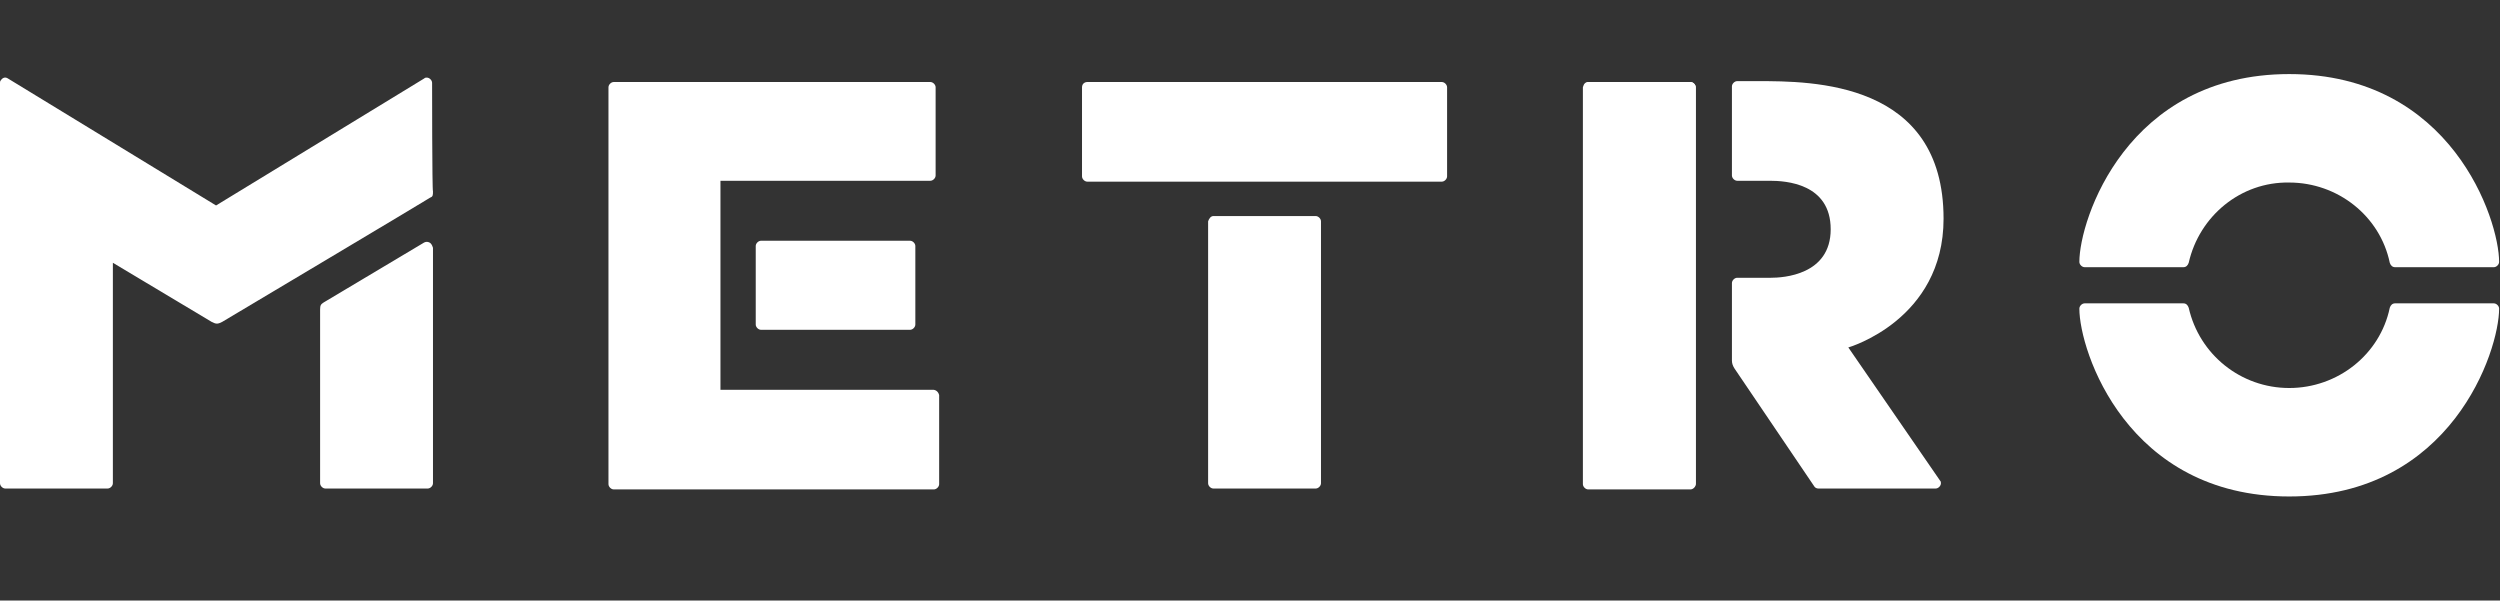
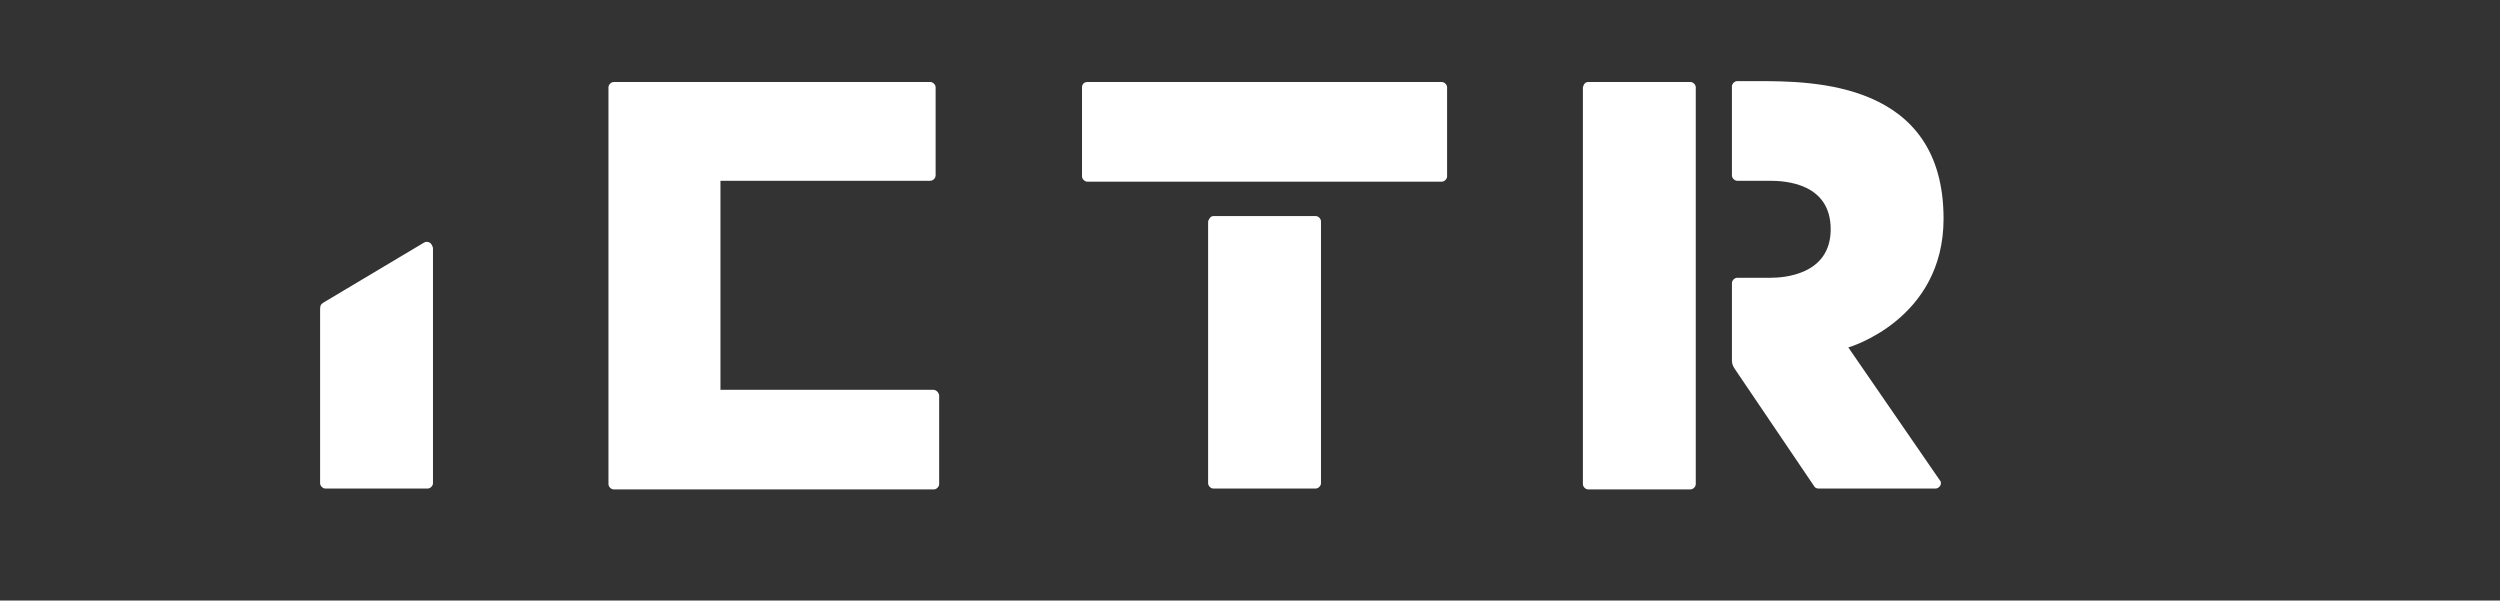
<svg xmlns="http://www.w3.org/2000/svg" version="1.1" id="Ebene_1" x="0px" y="0px" viewBox="0 0 283.5 68.1" style="enable-background:new 0 0 283.5 68.1;" xml:space="preserve">
  <rect x="0" y="0" width="283.5" height="68.1" fill="#333333" stroke="none" />
  <style type="text/css">
	.st0{fill:none;}
	.st1{fill:#fff;}
	.st2{fill:#fff;}
</style>
  <g id="Clear_Space">
    <path class="st0" d="M70.4-14.2c0-0.1-0.1-0.2-0.2-0.3c-0.1-0.1-0.2-0.1-0.3,0L58.2-7.2l-11.8-7.2c-0.1-0.1-0.2-0.1-0.3,0   c-0.1,0.1-0.2,0.2-0.2,0.3V8.5c0,0.2,0.1,0.3,0.3,0.3c0,0,0,0,0,0H52c0.2,0,0.3-0.1,0.3-0.3c0,0,0,0,0,0V-4l5.6,3.4   c0.1,0.1,0.2,0.1,0.3,0.1c0.1,0,0.2,0,0.3-0.1c0,0,11.7-7,11.8-7.1c0.1-0.1,0.1-0.2,0.1-0.4C70.4-8.1,70.4-14.2,70.4-14.2z" />
    <path class="st0" d="M70.3-5.1c-0.1-0.1-0.2-0.1-0.3,0l-5.7,3.4c-0.1,0.1-0.2,0.2-0.2,0.4v9.8c0,0.2,0.1,0.3,0.3,0.3c0,0,0,0,0,0   h5.8c0.2,0,0.3-0.1,0.3-0.3V-4.8C70.4-5,70.4-5.1,70.3-5.1" />
    <path class="st0" d="M260,56.5c0-0.2-0.1-0.3-0.3-0.3c-0.1,0-0.1,0-0.2,0l-11.8,7.2L236,56.3c-0.1-0.1-0.3,0-0.4,0.1   c0,0,0,0.1,0,0.2v22.7c0,0.2,0.1,0.3,0.3,0.3c0,0,0,0,0,0h5.8c0.2,0,0.3-0.1,0.3-0.3V66.7l5.6,3.4c0.2,0.1,0.4,0.1,0.6,0   c0,0,11.7-7,11.8-7.1c0.1-0.1,0.1-0.2,0.1-0.4C260,62.6,260,56.5,260,56.5z" />
  </g>
  <g id="Artwork">
-     <path class="st1" d="M259.6,20.7c5.5,0,10.3,3.8,11.4,9.1c0.1,0.3,0.3,0.5,0.6,0.5h11.2c0.3,0,0.6-0.3,0.6-0.6c0,0,0,0,0,0   c0-4.8-5.4-21.3-23.8-21.3c-18.4,0-23.8,16.5-23.8,21.3c0,0.3,0.3,0.6,0.6,0.6c0,0,0,0,0,0h11.2c0.3,0,0.5-0.2,0.6-0.5   C249.4,24.5,254.1,20.6,259.6,20.7z" />
-     <path class="st1" d="M259.6,44c5.5,0,10.3-3.8,11.4-9.1c0.1-0.3,0.3-0.5,0.6-0.5h11.2c0.3,0,0.6,0.3,0.6,0.6c0,0,0,0,0,0   c0,4.8-5.4,21.3-23.8,21.3c-18.4,0-23.8-16.5-23.8-21.3c0-0.3,0.3-0.6,0.6-0.6c0,0,0,0,0,0h11.2c0.3,0,0.5,0.2,0.6,0.5   C249.4,40.2,254.1,44,259.6,44z" />
    <path class="st1" d="M137.6,24.5h11.6c0.3,0,0.6,0.3,0.6,0.6c0,0,0,0,0,0v29.7c0,0.3-0.3,0.6-0.6,0.6l0,0h-11.6   c-0.3,0-0.6-0.3-0.6-0.6c0,0,0,0,0,0V25.1C137.1,24.8,137.3,24.5,137.6,24.5L137.6,24.5z" />
    <path class="st1" d="M123.3,9.3h40.2c0.3,0,0.6,0.3,0.6,0.6c0,0,0,0,0,0v10.1c0,0.3-0.3,0.6-0.6,0.6l0,0h-40.2   c-0.3,0-0.6-0.3-0.6-0.6V9.9C122.7,9.5,123,9.3,123.3,9.3L123.3,9.3z" />
-     <path class="st1" d="M86.3,27.3h16.9c0.3,0,0.6,0.3,0.6,0.6c0,0,0,0,0,0v8.9c0,0.3-0.3,0.6-0.6,0.6l0,0H86.3   c-0.3,0-0.6-0.3-0.6-0.6v-8.9C85.7,27.6,86,27.3,86.3,27.3L86.3,27.3z" />
    <path class="st1" d="M105.8,44.2H81.7V20.5h23.8c0.3,0,0.6-0.3,0.6-0.6V9.9c0-0.3-0.3-0.6-0.6-0.6c0,0,0,0,0,0H69.6   c-0.3,0-0.6,0.3-0.6,0.6c0,0,0,0,0,0v45c0,0.3,0.3,0.6,0.6,0.6c0,0,0,0,0,0h36.3c0.3,0,0.6-0.3,0.6-0.6c0,0,0,0,0,0V44.8   C106.4,44.4,106.1,44.2,105.8,44.2C105.8,44.2,105.8,44.2,105.8,44.2z" />
-     <path class="st1" d="M49,9.4c0-0.3-0.3-0.6-0.6-0.6c-0.1,0-0.2,0-0.3,0.1L24.5,23.3L0.9,8.9C0.6,8.7,0.3,8.8,0.1,9.1   C0,9.2,0,9.3,0,9.4v45.4c0,0.3,0.3,0.6,0.6,0.6c0,0,0,0,0,0h11.6c0.3,0,0.6-0.3,0.6-0.6c0,0,0,0,0,0v-25l11.2,6.7   c0.2,0.1,0.4,0.2,0.6,0.2c0.2,0,0.4-0.1,0.6-0.2c0,0,23.5-14,23.6-14.1c0.3-0.1,0.3-0.3,0.3-0.7C49,21.6,49,9.4,49,9.4z" />
    <path class="st2" d="M48.7,27.5c-0.2-0.1-0.4-0.1-0.6,0l-11.4,6.8c-0.3,0.2-0.4,0.3-0.4,0.8v19.7c0,0.3,0.3,0.6,0.6,0.6   c0,0,0,0,0,0h11.6c0.3,0,0.6-0.3,0.6-0.6V28.1C49,27.8,48.9,27.6,48.7,27.5" />
-     <path class="st1" d="M191.7,9.3h-11.5c-0.3,0-0.6,0.3-0.6,0.6v44.9c0,0.3,0.3,0.6,0.6,0.6c0,0,0,0,0,0h11.5c0.3,0,0.6-0.3,0.6-0.6   c0,0,0,0,0,0V9.9C192.3,9.6,192,9.3,191.7,9.3C191.7,9.3,191.7,9.3,191.7,9.3" />
    <path class="st1" d="M180.1,9.3h11.6c0.3,0,0.6,0.3,0.6,0.6v45c0,0.3-0.3,0.6-0.6,0.6l0,0h-11.6c-0.3,0-0.6-0.3-0.6-0.6v-45   C179.6,9.5,179.8,9.3,180.1,9.3L180.1,9.3z" />
    <path class="st1" d="M209.6,39.4c0,0,10.8-3.1,10.8-14.6c0-15.6-14.9-15.6-21.1-15.6h-2.3c-0.3,0-0.6,0.3-0.6,0.6v10.1   c0,0.3,0.3,0.6,0.6,0.6h3.7c1.8,0,6.9,0.3,6.9,5.5c0,5.2-5.4,5.5-6.8,5.5h-3.8c-0.3,0-0.6,0.3-0.6,0.6v8.8c0,0.3,0.1,0.6,0.3,0.9   l9,13.3c0.1,0.2,0.3,0.3,0.5,0.3h13.3c0.3,0,0.6-0.3,0.6-0.6c0-0.1,0-0.2-0.1-0.3L209.6,39.4" />
  </g>
</svg>